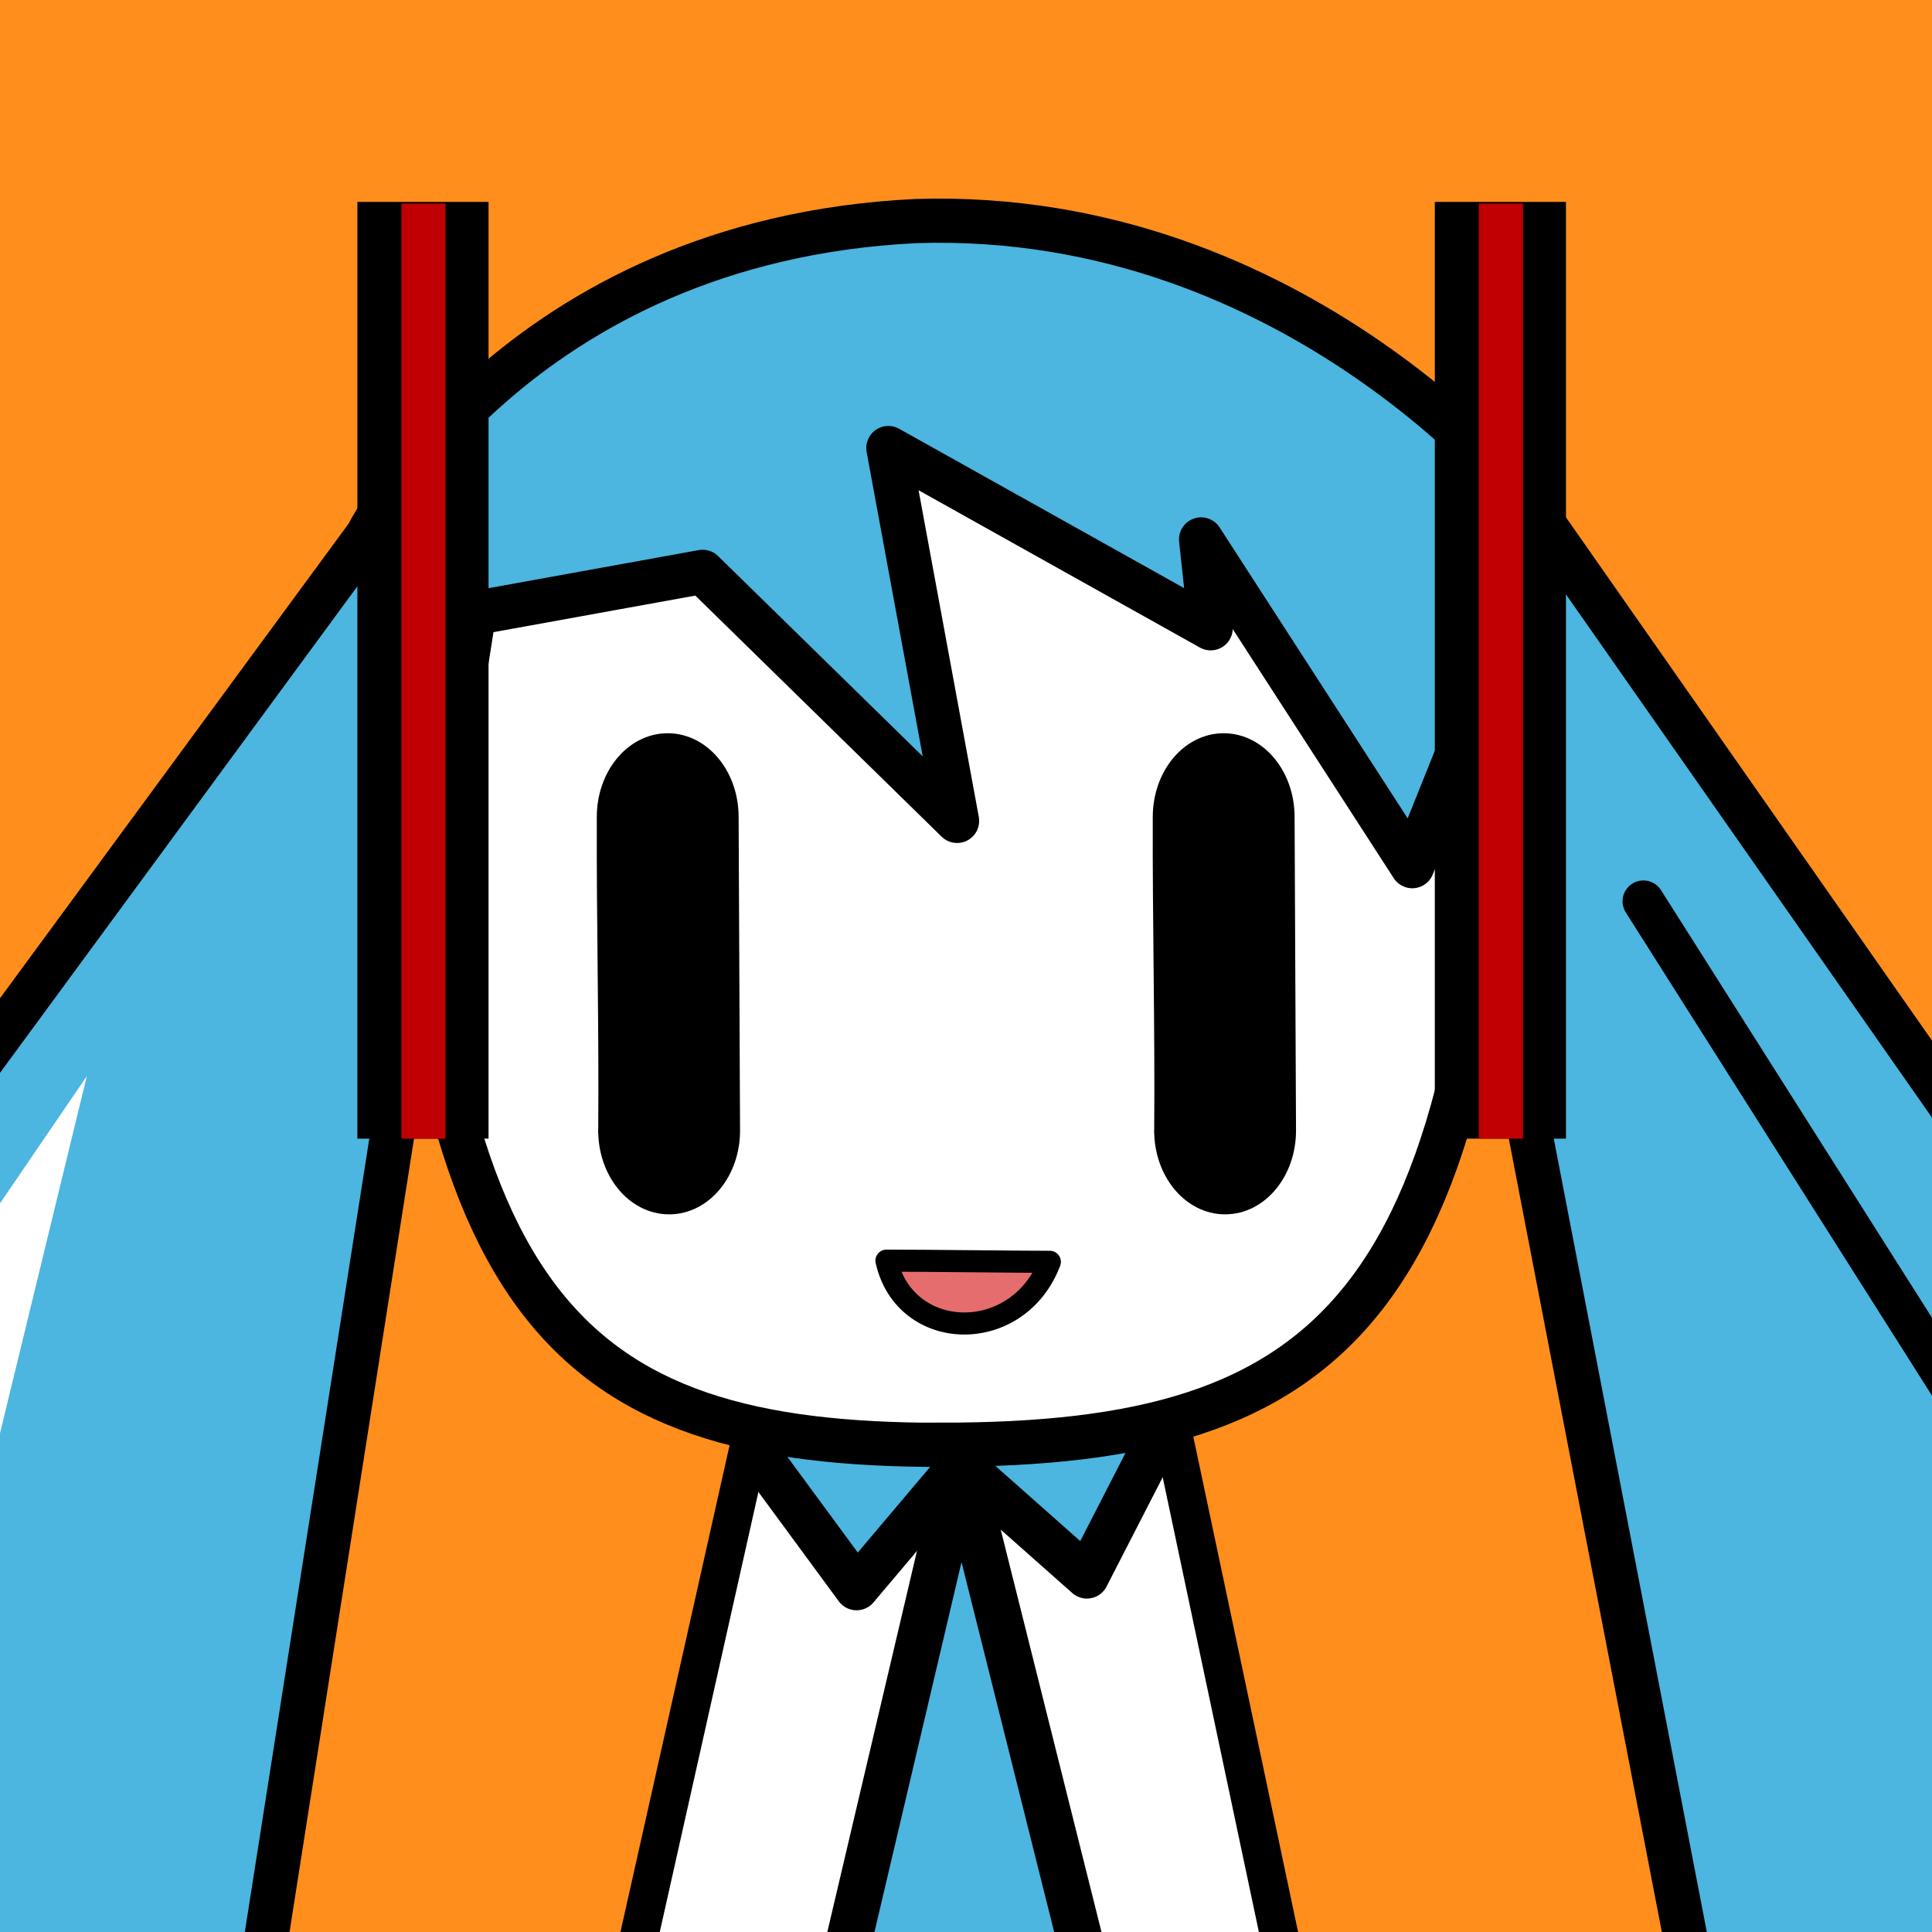
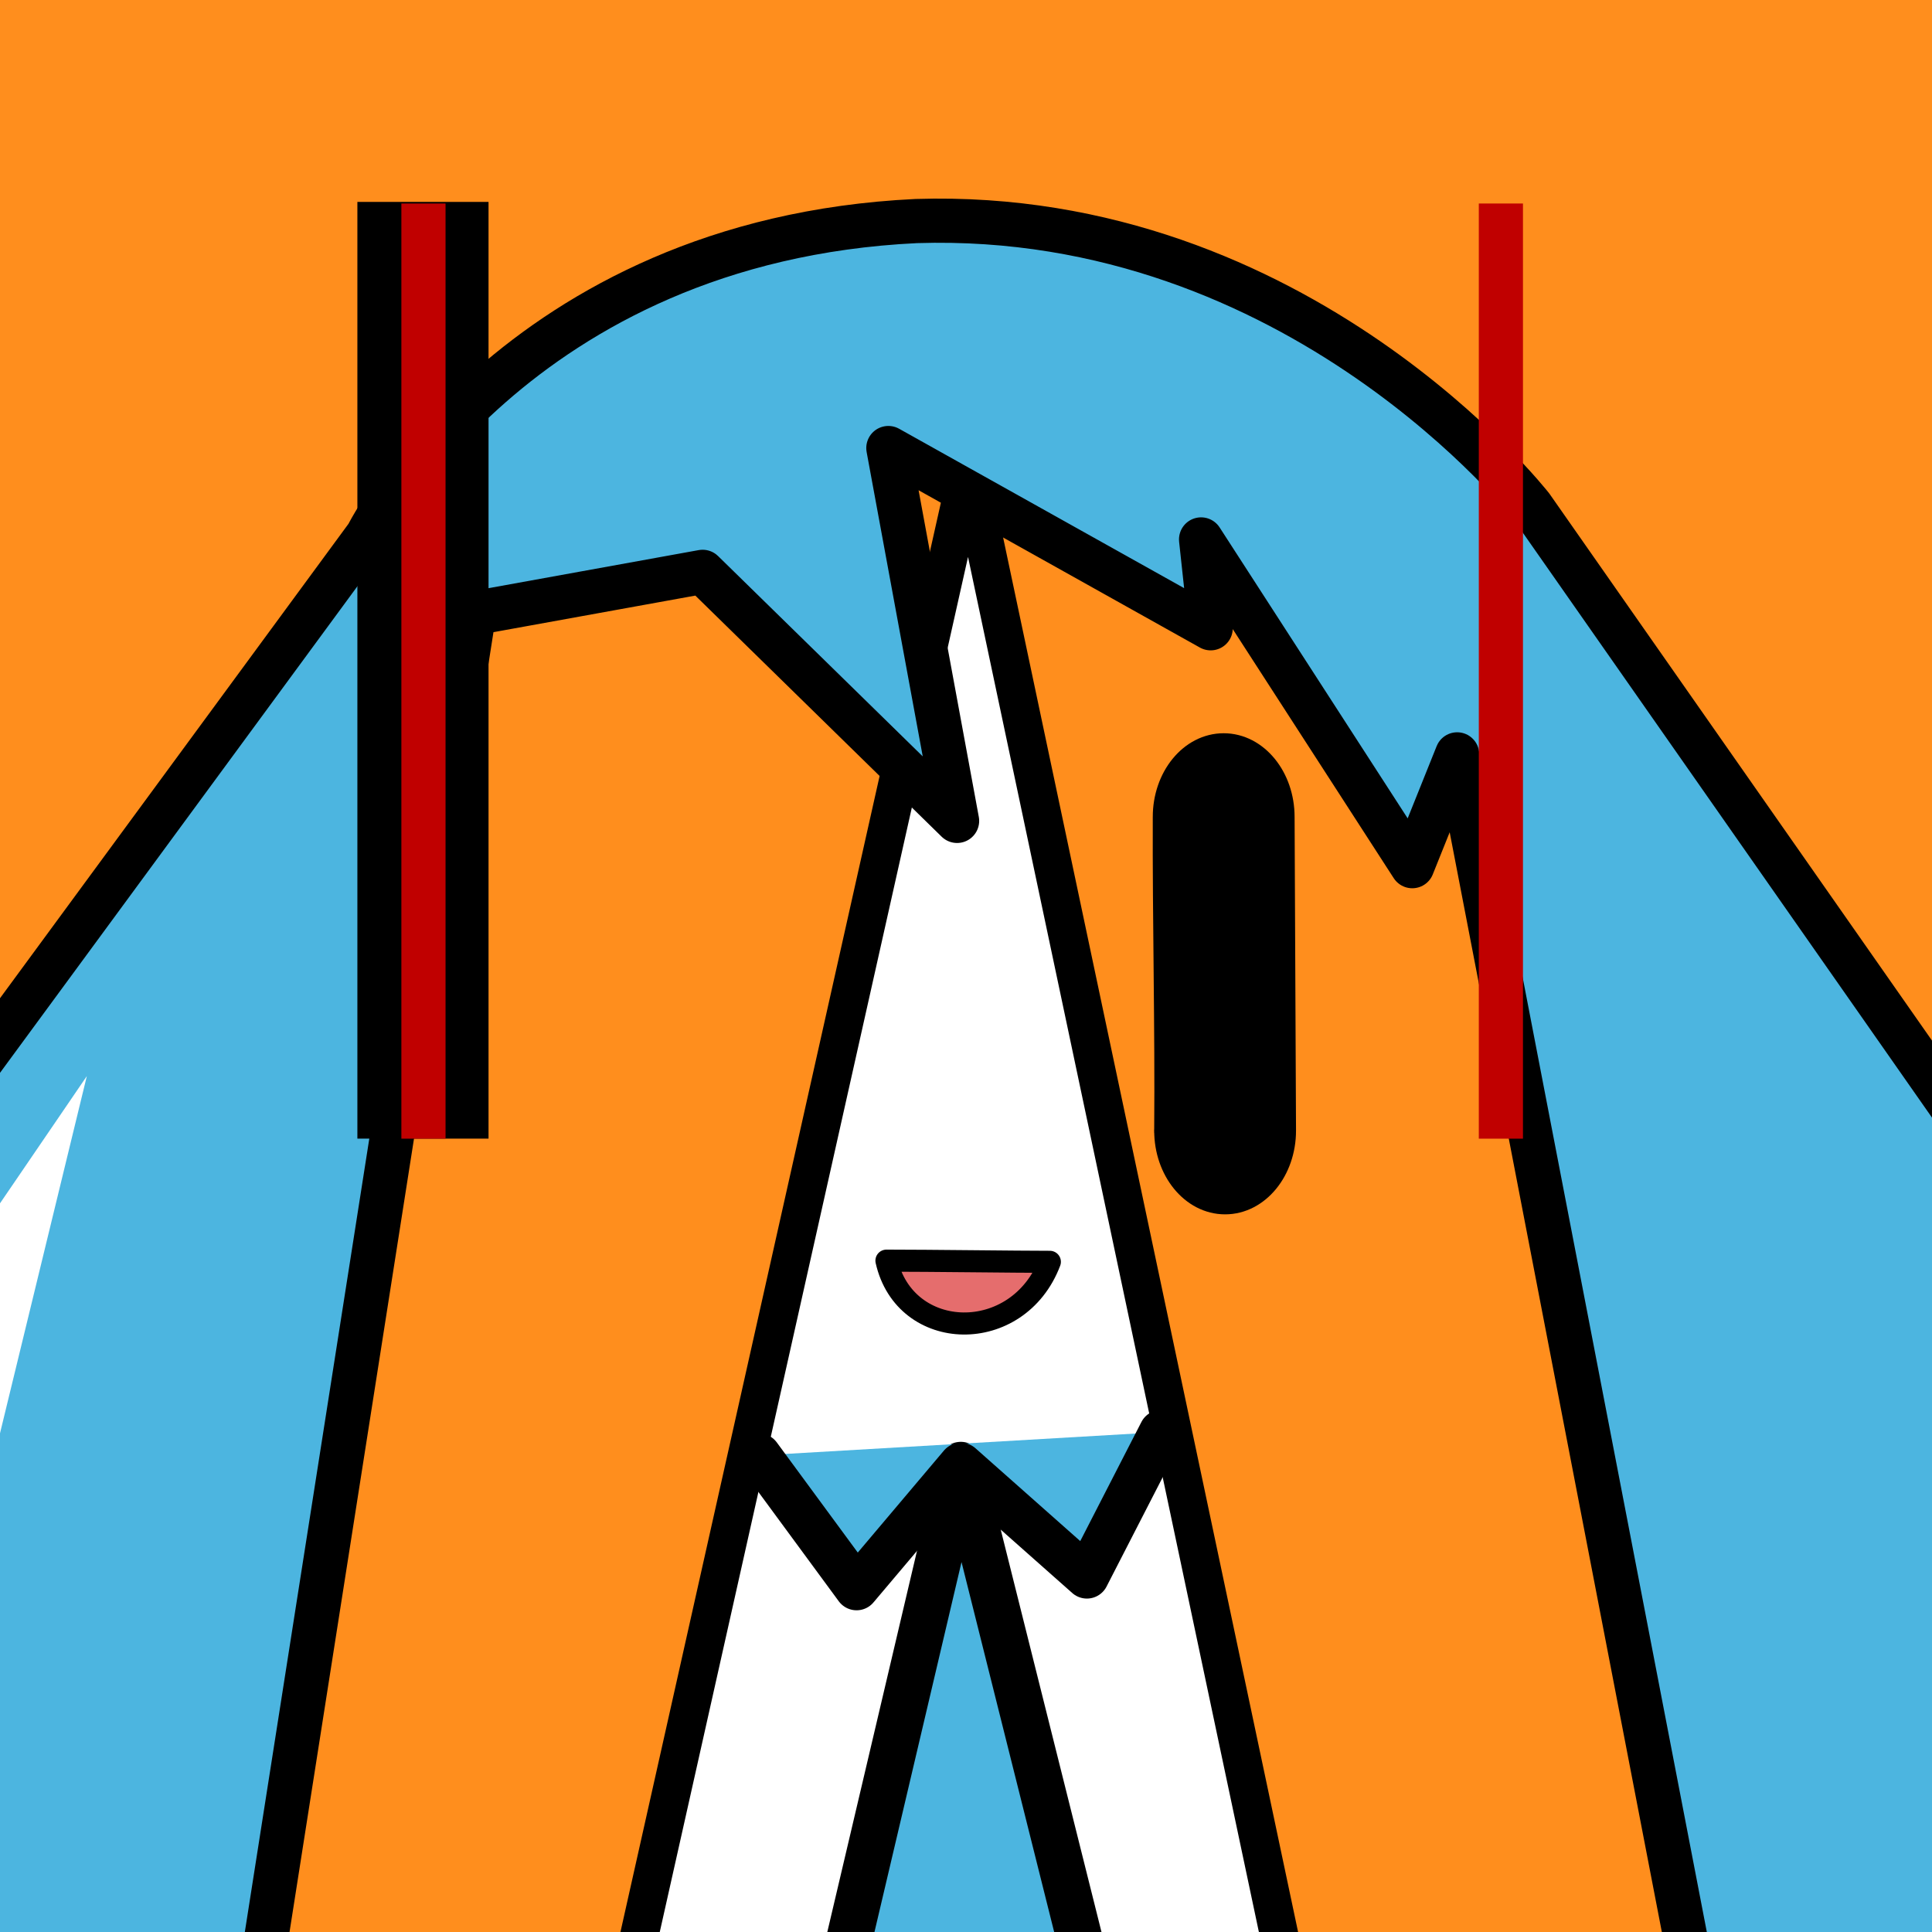
<svg xmlns="http://www.w3.org/2000/svg" xmlns:ns1="http://sodipodi.sourceforge.net/DTD/sodipodi-0.dtd" xmlns:ns2="http://www.inkscape.org/namespaces/inkscape" version="1.1" id="svg64" width="400" height="400" viewBox="0 0 400 400" ns1:docname="icon.svg" ns2:version="0.92.4 (5da689c313, 2019-01-14)" ns2:export-filename="/home/kou029w/icon.png" ns2:export-xdpi="192" ns2:export-ydpi="192">
  <defs id="defs68">
    <marker ns2:stockid="Arrow1Lstart" orient="auto" refY="0" refX="0" id="Arrow1Lstart" style="overflow:visible" ns2:isstock="true">
      <path id="path4650" d="M 0,0 5,-5 -12.5,0 5,5 Z" style="fill:#f34b53;fill-opacity:0.553;fill-rule:evenodd;stroke:#f34b53;stroke-width:1pt;stroke-opacity:0.553" transform="matrix(0.8,0,0,0.8,10,0)" ns2:connector-curvature="0" />
    </marker>
  </defs>
  <ns1:namedview pagecolor="#ffffff" bordercolor="#666666" borderopacity="1" objecttolerance="10" gridtolerance="10" guidetolerance="10" ns2:pageopacity="0" ns2:pageshadow="2" ns2:window-width="1882" ns2:window-height="1016" id="namedview66" showgrid="false" ns2:snap-others="true" ns2:zoom="2.0000001" ns2:cx="281.98595" ns2:cy="208.09432" ns2:window-x="38" ns2:window-y="27" ns2:window-maximized="1" ns2:current-layer="svg64" ns2:snap-page="true" ns2:snap-grids="true" />
  <rect style="fill:#ff8e1d;fill-opacity:1;stroke:none;stroke-width:0;stroke-linecap:round;stroke-linejoin:round;stroke-miterlimit:4;stroke-dasharray:none;stroke-opacity:1" id="rect953" width="400" height="400" x="0" y="0" ry="0" />
  <g id="g865" transform="matrix(1.143,0,0,1.143,-38.551,26.279)">
    <path ns1:nodetypes="ccc" ns2:connector-curvature="0" id="path9868" d="M 130.511,412.455 209.172,61.571 283.605,413.466" style="fill:#ffffff;fill-opacity:1;stroke:#000000;stroke-width:6.948;stroke-linecap:butt;stroke-linejoin:miter;stroke-miterlimit:4;stroke-dasharray:none;stroke-opacity:1" />
    <path ns1:nodetypes="ccccc" ns2:connector-curvature="0" id="path9866" d="m 207.77,242.336 -21.53,91.494 22.843,65.737 21.981,-64.207 z" style="fill:#4cb5e0;fill-opacity:1;stroke:#000000;stroke-width:8.316;stroke-linecap:round;stroke-linejoin:round;stroke-miterlimit:4;stroke-dasharray:none;stroke-opacity:1" />
    <path ns2:connector-curvature="0" id="path951" d="m 171.207,240.649 17.678,24.042 18.885,-22.355 22.835,20.233 13.435,-26.163" style="fill:#4cb5e0;fill-opacity:1;stroke:#000000;stroke-width:8;stroke-linecap:round;stroke-linejoin:round;stroke-miterlimit:4;stroke-dasharray:none;stroke-opacity:1" />
-     <path ns1:nodetypes="cccccc" ns2:connector-curvature="0" id="path3803" d="m 106.549,95.941 c 2.938,118.139 29.195,142.787 97.664,142.787 l -0.016,-0.023 c 71.702,-0.002 99.201,-24.645 102.277,-142.74 L 186.568,34.949 Z" style="fill:#ffffff;fill-opacity:1;stroke:#000000;stroke-width:8;stroke-linecap:butt;stroke-linejoin:miter;stroke-miterlimit:4;stroke-dasharray:none;stroke-opacity:1" />
    <path ns1:nodetypes="ccc" ns2:connector-curvature="0" id="path4632" d="m 194.296,205.359 c 7.767,0 23.798,0.213 29.599,0.213 -5.761,15.164 -26.248,14.693 -29.599,-0.213 z" style="fill:#e56d6d;fill-opacity:1;stroke:#000000;stroke-width:4;stroke-linecap:round;stroke-linejoin:round;stroke-miterlimit:4;stroke-dasharray:none;stroke-opacity:1" />
    <g transform="translate(0,-24)" id="g9733">
-       <path style="fill:#000000;stroke:#000000;stroke-width:5.056;stroke-miterlimit:4;stroke-dasharray:none" d="m 154.674,136.354 c -5.698,4.5e-4 -10.316,5.66 -10.316,12.641 0.192,2.84 0.305,3.158 0,0 -0.067,18.935 0.413,37.874 0.258,56.809 -0.047,0.475 0.003,-0.479 0,0 2e-4,6.982 4.62,12.642 10.318,12.641 5.698,-4.5e-4 10.316,-5.66 10.316,-12.641 -0.058,-1.453 -0.088,-1.618 0,0 l -0.258,-56.809 c -0.47,3.446 -0.016,2.478 0,0 -2e-4,-6.982 -4.62,-12.641 -10.318,-12.641 z" id="path4610" ns2:connector-curvature="0" ns1:nodetypes="cccccccccccc" />
-     </g>
+       </g>
    <g transform="translate(100.706,-24)" id="g9733-5">
      <path style="fill:#000000;stroke:#000000;stroke-width:5.056;stroke-miterlimit:4;stroke-dasharray:none" d="m 154.674,136.354 c -5.698,4.5e-4 -10.316,5.66 -10.316,12.641 0.192,2.84 0.305,3.158 0,0 -0.067,18.935 0.413,37.874 0.258,56.809 -0.047,0.475 0.003,-0.479 0,0 2e-4,6.982 4.62,12.642 10.318,12.641 5.698,-4.5e-4 10.316,-5.66 10.316,-12.641 -0.058,-1.453 -0.088,-1.618 0,0 l -0.258,-56.809 c -0.47,3.446 -0.016,2.478 0,0 -2e-4,-6.982 -4.62,-12.641 -10.318,-12.641 z" id="path4610-6" ns2:connector-curvature="0" ns1:nodetypes="cccccccccccc" />
    </g>
    <path ns1:nodetypes="ccccccccccccccccccc" ns2:connector-curvature="0" id="path4986" d="M 100.255,74.012 -31.476,253.354 -8.743,321.038 38.325,435.34 77.008,359.587 119.6,88.089 161,80.589 l 46.092,45.116 -12.451,-67.541 58.385,32.65 -1.739,-16.095 38.257,59.187 8.127,-20.255 45.189,234.25 23.372,76.688 L 464.468,287.955 311.152,68.787 c 0,0 -42.059,-53.93 -111.443,-51.739 -72.686,3.469 -99.454,56.965 -99.454,56.965 z" style="fill:#4cb5e0;fill-opacity:1;stroke:#000000;stroke-width:8;stroke-linecap:butt;stroke-linejoin:round;stroke-miterlimit:4;stroke-dasharray:none;stroke-opacity:1" />
    <g style="stroke-width:8;stroke-miterlimit:4;stroke-dasharray:none" transform="translate(195.5,-24)" id="g9836-3">
-       <path style="fill:#000000;fill-opacity:1;stroke:#000000;stroke-width:0;stroke-linecap:round;stroke-linejoin:miter;stroke-miterlimit:4;stroke-dasharray:none;stroke-opacity:1" d="M 98.125,37.582 V 207.256 h 23.756 V 37.582 Z" id="rect9786-0" ns2:connector-curvature="0" ns1:nodetypes="ccccc" />
      <path style="fill:none;stroke:#c00000;stroke-width:8;stroke-linecap:butt;stroke-linejoin:miter;stroke-miterlimit:4;stroke-dasharray:none;stroke-opacity:1" d="M 110.093,37.872 V 207.265" id="path9790-3" ns2:connector-curvature="0" ns1:nodetypes="cc" />
    </g>
    <path ns1:nodetypes="cccccc" ns2:connector-curvature="0" id="path9862" d="M 49.456,171.93 -9.192,257.872 16.607,295.398 29.056,328.759 27.723,261.331 Z" style="fill:#ffffff;fill-opacity:1;stroke:none;stroke-width:1px;stroke-linecap:butt;stroke-linejoin:miter;stroke-opacity:1" />
    <g style="stroke-width:8;stroke-miterlimit:4;stroke-dasharray:none" transform="translate(0.339,-24)" id="g9836-3-6">
      <path style="fill:#000000;fill-opacity:1;stroke:#000000;stroke-width:0;stroke-linecap:round;stroke-linejoin:miter;stroke-miterlimit:4;stroke-dasharray:none;stroke-opacity:1" d="M 98.125,37.582 V 207.256 h 23.756 V 37.582 Z" id="rect9786-0-7" ns2:connector-curvature="0" ns1:nodetypes="ccccc" />
      <path style="fill:none;stroke:#c00000;stroke-width:8;stroke-linecap:butt;stroke-linejoin:miter;stroke-miterlimit:4;stroke-dasharray:none;stroke-opacity:1" d="M 110.093,37.872 V 207.265" id="path9790-3-5" ns2:connector-curvature="0" ns1:nodetypes="cc" />
    </g>
-     <path ns1:nodetypes="cc" ns2:connector-curvature="0" id="path949" d="M 424,286.384 331.406,140.264" style="fill:none;stroke:#000000;stroke-width:7.549;stroke-linecap:round;stroke-linejoin:miter;stroke-miterlimit:4;stroke-dasharray:none;stroke-opacity:1" />
  </g>
</svg>